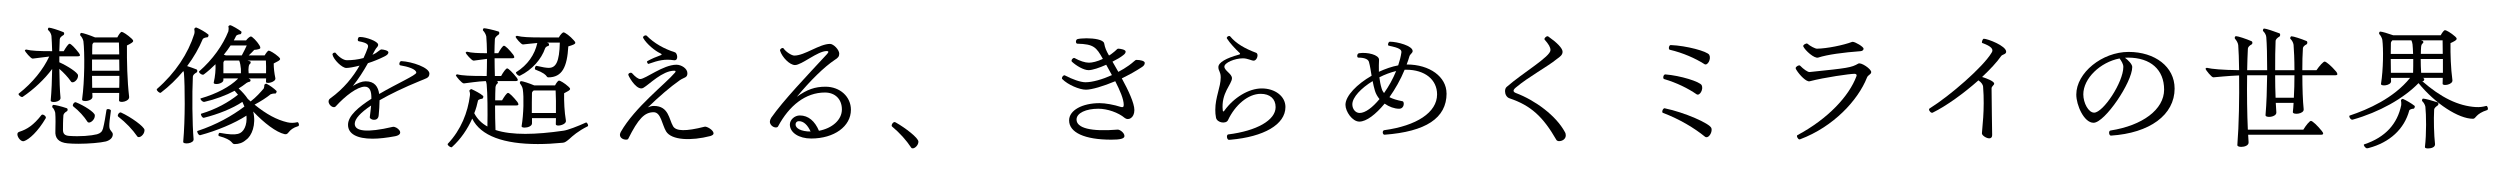
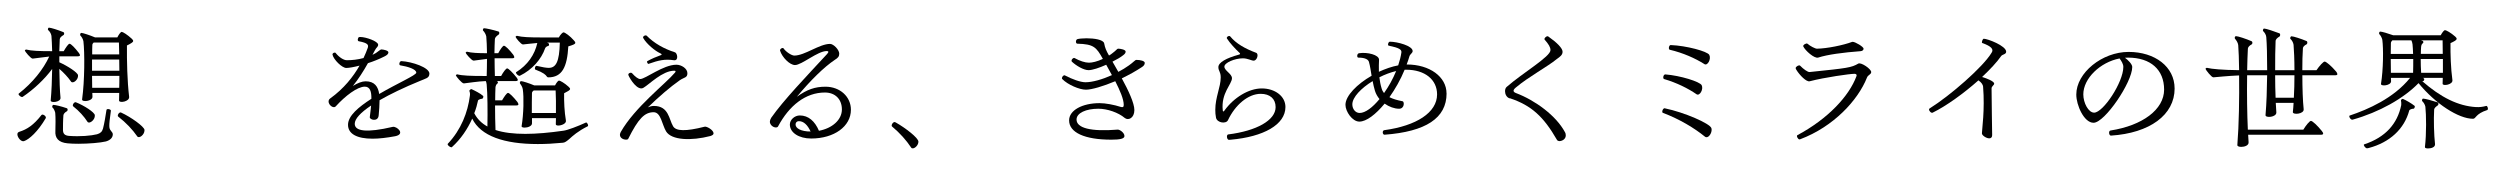
<svg xmlns="http://www.w3.org/2000/svg" id="_レイヤー_1" viewBox="0 0 1008 70">
  <path d="M18.44,47.66c-3.12,5.36-6.71,8.6-8.78,9.25-1.12,.35-2.65-1.47-2.65-2.77,0-.47,.24-.83,.77-1,3.18-1,5.77-2.71,8.95-6.77,.47-.59,2.12,.53,1.71,1.3Zm2-7.13c.35-3.77,.53-8.31,.59-12.72-3.06,4.12-7.36,8.19-11.9,11.25-.53,.35-2-.94-1.59-1.3,5.65-4.42,9.9-9.78,12.31-14.96-2.59,.24-5.18,.71-6.66,.83-.77,.06-3.18-2.95-3.18-3.24,0-.18,.41-.47,.59-.41,2,.53,5.42,.65,9.84,.65h.59c-.06-2.53-.18-4.71-.29-6.18-.12-.94-.82-1.94-1.3-2.3-.29-.18-.06-1,.29-1,.71,0,3.59,.88,5.89,1.83,.3,.12,.41,.88-.06,1.18-.82,.47-1.47,1.06-1.47,1.71l-.18,4.77h1.77c.88-1.53,1.88-3,2.36-3,.59,0,2.12,1.59,3.71,3.65,.65,.88,.77,1.41-.41,1.41h-7.42v2.41c3.3,1.47,7.42,4.12,7.54,5.24,.18,1.83-2.12,3.59-2.83,2.53-1.24-1.77-2.83-3.48-4.71-5.12,.06,4.48,.18,8.84,.47,11.6,.24,1.88-4.06,2.24-3.95,1.18Zm24.33,12.25c.47,.53,.71,.94,.71,1.36,0,1.3-.94,2.36-2.77,2.89-2.18,.53-6.95,.94-11.13,.94-1.59,0-3.12-.06-4.36-.18-3.59-.35-5.12-2.06-4.89-5.07,.06-1.94,.12-5.36-.06-7.25-.18-.76-.65-1.83-1.12-2.12-.24-.24,0-1.06,.35-1.06,.77,0,3.06,.53,5.48,1.36,.35,.12,.47,.94-.06,1.24-.82,.47-1.24,1-1.35,1.53-.18,2.06-.18,4.83-.18,6.07,.06,1.41,.65,2.12,2.36,2.3,4.59,.35,9.01-.06,11.37-.65,1.41-.41,2.06-1.06,2.41-2.3,.47-1.65,1.12-5.54,1.41-7.54,.12-.59,1.83-.29,1.77,.35-.94,6.72-.77,7.07,.06,8.13Zm-6.54-6.3c.18,1.88-2.24,3.65-2.94,2.65-1.41-2.18-3.36-4.36-5.77-6.25-.53-.41,.35-1.88,1.06-1.65,3.3,1.3,7.6,4.06,7.66,5.24Zm-5.83-32.16c-.24-.24,0-1.06,.35-1.06,.65,0,3.48,.94,5.6,1.83h8.95c.59-1.18,1.36-2.24,1.77-2.24,.47,0,2.36,1.18,4.06,2.77,.82,.77,.71,1.18-.12,1.71-.53,.35-1.18,.71-1.83,1-.06,6.24,.12,14.25,.88,20.68,.24,2-4.06,2.65-4.06,1.53,0-.88,.06-1.94,.06-3.06h-10.84c0,.53,.06,1.06,.06,1.53,0,1.88-4.36,2.24-4.18,1.06,1.06-7.54,1.06-18.91,.53-23.44-.18-.94-.77-1.88-1.24-2.3Zm4.71,14.2h11.02c0-1.53-.06-3.06-.06-4.53h-10.96v4.53Zm10.96,6.89c.06-1.53,.06-3.18,.06-4.83h-11.02c.06,1.71,.06,3.3,.06,4.83h10.9Zm-10.31-18.26c-.35,.3-.53,.65-.53,1-.06,1.12-.06,2.42-.06,3.77h10.9c-.06-1.77-.06-3.42-.12-4.77h-10.19Zm20.5,35.4c0,1.83-2.24,3.48-2.94,2.41-1.88-2.71-4.48-5.48-7.66-7.95-.53-.41,.35-1.94,1.12-1.65,4.12,1.88,9.37,5.71,9.48,7.01v.18Z" />
-   <path d="M79.23,29.23c-.82,.47-1.41,1-1.47,1.65-.35,6.83-.24,19.32,.29,25.15,.29,1.94-4.36,2.3-4.18,1.12,.82-8.9,.71-22.5,.29-27.74-.06-.29-.12-.53-.24-.76-2.65,3.18-5.71,6.18-9.07,8.72-.41,.35-1.65-.71-1.65-1.3,0-.06,0-.12,.06-.18,7.48-6.48,12.61-14.37,15.08-22.21,.18-.71,.12-1.41,0-1.94-.06-.29,.59-.77,.82-.65,1.24,.47,3.77,1.88,4.83,2.83,.29,.29-.12,1.18-.41,1.12-.71,0-1.71,.41-1.83,.71-1.47,3.53-3.59,7.3-6.3,10.9,1.18,.35,2.59,.88,3.83,1.36,.29,.12,.47,.94-.06,1.24Zm41.29,21.15c0,.24-.06,.41-.24,.47-4.42,1.3-3.65,3.65-5.54,3.24-3.36-.77-8.19-4.42-12.66-9.13,1.3,5.3-.59,9.9-2.89,11.43-1.3,1.18-2.83,1.71-4.59,1.71-1.41,0-.35-1.65-6.3-3.24-.47-.18-.18-1.41,.35-1.29,3.95,.71,5.71,.76,7.3,.41,2.36-.53,3.77-3.53,3.42-7.36-4.83,3.12-11.9,6.07-18.67,7.89-.59,.18-1.53-1.53-1.06-1.71,7.66-2.53,13.9-6.07,18.91-9.84-.24-.59-.53-1.24-.82-1.88-3.95,2.65-9.84,5.01-15.55,6.42-.65,.12-1.47-1.47-1.06-1.65,6.07-1.83,10.96-4.59,14.84-7.66-.41-.53-.88-1.06-1.36-1.59-3.53,1.88-7.83,3.48-12.19,4.48-.77,.18-2-1.3-1.47-1.41,6.54-1.88,11.78-4.77,14.84-7.77l.18-.3h-5.89v.65c0,1.65-4.18,2.18-3.89,1,.59-2.41,.82-5.3,.71-7.36-1.47,1.47-3.06,2.89-4.71,4.12-.65,.53-2.3-.83-1.88-1.24,5.42-4.71,9.6-10.6,11.78-16.14,.12-.65,.18-1.36,0-1.88-.06-.24,.47-.59,.71-.59,.59,0,3.65,1.83,4.48,2.53,.29,.29-.06,1.12-.41,1.12-.59,0-1.47,.35-1.65,.65-.3,.59-.59,1.24-.94,1.83h4.95c.65-.88,1.59-1.59,1.94-1.59,.53,0,2.47,1.94,3.42,3.53,.59,1,.53,1.41-.29,1.59-.53,.18-1.12,.24-1.77,.29-.65,.71-1.41,1.47-2.24,2.24h6.42c.59-1,1.3-1.94,1.65-1.94,.41,0,2.3,1,3.95,2.47,.94,.83,.77,1.18-.06,1.71-.59,.35-1.3,.71-1.88,1,0,1.88,.24,3.89,.65,5.83,.47,1.71-3.83,2.59-3.77,1.59,0-.41,.06-.88,.06-1.41h-7.07l.71,.47c.18,.12,.06,.82-.24,.88-.53,.06-1.36,.47-1.65,.77-.82,.65-1.83,1.35-2.83,1.94,1.53,1.41,2.77,2.83,3.71,4.24,.35,.35,.77,.71,1.12,1,2.24-1.71,4.01-3.71,5.3-5.24,.18-.47,.24-1,.24-1.41,0-.18,.65-.65,.88-.47,1.06,.47,3.12,1.94,4.01,2.88,.24,.29-.24,1.18-.53,1.06-.65-.06-1.47,.12-1.83,.29-1.65,1.36-4.06,2.89-6.48,4.18,4.71,3.83,8.95,6.13,13.25,7.13,1.3,.29,2.59,.29,4.06-.06,.29-.06,.59,.59,.59,1.12Zm-30.45-20.85h7.07c.06-1.24,0-2.24-.24-3.48-.18-.71-.24-1.24-.47-1.65h-5.89c-.29,.29-.47,.59-.47,.94v4.18Zm2.89-11.19c-.77,1.24-1.71,2.47-2.71,3.71l.82,.29h6.42c.82-1.47,1.47-2.89,2-4.01h-6.54Zm6.83,6.07l1.12,.35c.18,.06,.24,.71,0,.88-.35,.18-.59,.77-.65,1.36-.12,.77-.12,1.41,0,2.53h7.01c.06-1.77,0-3.71-.06-5.13h-7.42Z" />
  <path d="M173.13,29.7c0,1.83-1.53,1.94-3.83,2.95-6.48,2.65-11.96,5.3-16.26,7.77,0,2-.18,4.12-.35,6.01-.18,2.89-3.77,1.88-3.59,.77,.18-1.59,.41-3.18,.53-4.65-4.24,2.83-6.6,5.36-6.6,7.36,0,3.01,4.77,3.71,15.32,1.24,1.59-.35,5.3,2.89,1,3.77-3.48,.65-6.54,1-9.13,1-6.3,0-9.9-1.94-9.9-5.6s4.3-7.19,9.42-10.49c.06-2.89-.53-4.89-2.65-4.89-3,0-7.89,3.71-11.78,8.01-.88,.88-2.83-.59-2.83-2,0-.47,.18-.94,.71-1.3,5.42-3.89,9.25-8.72,11.78-13.19-2.3,.59-4.3,.94-5.36,.94-1.71,0-5.12-3.36-5.54-5.36-.12-.65,.94-1.06,1.24-.71,1.41,1.77,3.24,2.95,4.54,2.95,2.06,0,4.42-.24,6.72-.88,.71-1.47,1.24-2.83,1.71-4.12,.35-1.12,.18-1.94-3.65-2.65-.65-.12-.35-1.53,.12-1.65,.18-.06,.35-.06,.59-.06,2.12,0,7.13,1.71,7.13,3.12,0,.88-.71,1-1.35,2.3-.29,.59-.59,1.18-.94,1.77,.47-.24,.94-.47,1.35-.71,1.06-.71,1.88-1.47,2.18-1.47,.77,0,2.89,.41,2.89,1.18,0,.65-.59,1.18-1.71,1.71-2,1-4.3,1.94-6.54,2.65-1.77,3.18-3.89,6.48-6.07,9.19,1.88-1.18,3.71-1.88,5.12-1.88,3.65,0,5.07,2.18,5.48,5.12,7.25-4.24,14.96-7.6,14.96-8.6,0-1.41-3.42-2.47-6.42-2.95-.71-.06-.41-1.71,.41-1.71,4.36,.24,11.31,2.59,11.31,5.06Z" />
  <path d="M237.11,50.61c0,.18-.06,.24-.12,.29-4.01,2-6.07,3.89-7.48,5.18-1,.83-1.71,1.41-2.53,1.47-3.59,.35-6.95,.53-10.13,.53-13.61,0-23.03-3.24-26.45-10.25-1.88,4.18-4.59,8.25-8.19,11.49-.06,.06-.12,.06-.24,.06-.53,0-1.47-.77-1.47-1.18,0-.12,0-.18,.06-.24,5.36-5.65,8.07-12.72,8.9-19.38,.12-.71,0-1.41-.24-1.94,0-.24,.65-.82,.88-.71,1.18,.53,3.65,1.77,4.65,2.71,.35,.29-.06,1.18-.35,1.18-.65,0-1.53,.41-1.65,.65-.35,1.65-.82,3.42-1.53,5.18,1.18,2.3,2.95,4.06,5.3,5.36,.12-5.95,.06-13.31-.29-16.91-.06-.59-.18-1-.35-1.41-3.36,.12-7.01,.76-8.84,.94-.82,.06-3.24-2.95-3.24-3.24,0-.18,.41-.47,.59-.41,2,.53,5.54,.65,10.25,.65h1.59c.06-2.12,.12-4.54,.12-6.89-2.12,.24-4.12,.59-5.36,.71-.82,.06-3.24-2.89-3.24-3.18,0-.18,.41-.47,.59-.41,1.77,.47,4.48,.59,8.01,.59-.06-2.71-.12-5.18-.29-6.77-.18-.88-.77-1.83-1.24-2.3-.29-.18-.06-1,.35-1,.65,0,3.48,.59,5.89,1.35,.29,.12,.41,.94-.06,1.24-.88,.59-1.41,1.18-1.47,1.77-.12,1.59-.12,3.59-.18,5.71h1.53c.82-1.53,1.83-3.01,2.3-3.01,.59,0,2.18,1.59,3.77,3.65,.24,.41,.41,.71,.41,.94,0,.29-.24,.47-.88,.47h-7.07c0,2.47,.06,5.01,.12,7.13h2.53c.82-1.53,1.94-3.06,2.42-3.06,.53,0,2.18,1.65,3.83,3.71,.29,.41,.47,.71,.47,.94,0,.3-.29,.47-.94,.47h-7.54c.06,.06,.18,.06,.24,.12,.29,.12,.29,.76,0,.88-.41,.24-.71,.94-.77,1.53-.06,1.47-.12,3.3-.12,5.24h2.77c.88-1.47,1.88-3,2.42-3s2.12,1.59,3.77,3.65c.24,.41,.41,.71,.41,.94,0,.29-.24,.47-.88,.47h-8.54c0,3.42,.06,7.01,.18,9.9,6.66,2.18,16.26,1.88,27.33,.29,1.65-.18,5.95-1.83,9.13-3.3,.35-.18,.88,.71,.88,1.18Zm-29.22-35.75c0-.18,.41-.47,.59-.41,2,.53,4.95,.65,10.13,.65h6.71c.59-1.12,1.53-2.06,1.88-2.06,.59,0,2.71,1.53,4.18,3.24,.82,.83,.77,1.3-.18,1.71-.59,.24-1.36,.53-2.06,.71-.47,8.3-2.47,12.49-8.07,12.49-.29,0-.47-.12-.65-.41-.35-.53-1.18-1.47-4.54-2.71-.53-.24,0-1.65,.41-1.53,2.47,.59,4.06,.82,4.95,.82,2.89,0,4.3-2.36,4.48-10.19h-5.13l.65,.35c.24,.18,.12,.94-.12,1-.53,.06-1.12,.47-1.3,.88-1.53,4.48-5.24,8.72-10.19,11.13-.29,.18-.88-.18-1.24-.59-.29-.29-.47-.65-.29-.83,4.65-2.88,7.54-7.13,8.54-11.78-2.24,.18-4.48,.47-5.77,.59-.77,.06-3-2.77-3-3.06Zm19.56,22.74c-.06,3.42,.12,7.48,.71,10.9,.35,1.3-1.77,2.12-3.06,2.12-.59,0-1-.18-1-.53,0-.71,.06-1.53,.06-2.47h-9.66v2.12c0,1.12-1.71,1.71-2.94,1.71-.77,0-1.35-.18-1.24-.65,.82-4.83,.94-11.72,.47-14.79-.12-.88-.71-1.83-1.06-2.24-.29-.24-.06-1.06,.35-1.06,.65,0,3.36,.88,5.3,1.71h8.42c.53-1.06,1.24-1.94,1.59-1.94,.41,0,2.24,1,3.83,2.47,.94,.82,.77,1.18-.06,1.71-.47,.29-1.12,.65-1.71,.94Zm-3.3,7.95c.06-3.18,0-6.77-.12-9.07h-8.83c-.47,.35-.71,.65-.71,1.06-.06,2.12-.06,5.18-.06,8.01h9.72Z" />
  <path d="M287.71,53.73c0,.47-.35,.82-1.3,1.12-7.72,2-15.67,1.71-17.85-1.88-1.65-2.77-2.06-7.72-5.01-7.72-3.65,0-6.19,2.59-10.25,10.72-.12,.24-.47,.35-.88,.35-.88,0-2.47-.53-2.47-2,0-.35,.18-.76,.35-1.12,5.71-10.01,18.03-19.38,21.85-23.92,.41-.47,.29-.77-.29-.77-4.77,0-10.01,5.48-12.43,6.89-2.3,1.41-5.42-3.48-6.07-5.12-.24-.71,1-1.24,1.47-.77,1.36,1.53,2.53,2.36,3.3,2.36,2.12,0,9.25-5.77,14.61-5.77,2,0,4.42,1.53,4.42,3.42s-1.24,1.59-3.06,2.83c-3.95,2.77-8.31,6.54-12.9,10.96,.88-.41,1.71-.59,2.47-.59,6.01,0,6.07,5.48,7.72,8.19,1.18,2,5.07,2.12,12.72,.18,.82-.24,3.59,1.36,3.59,2.65Zm-28.33-38.35c-.35-.53,.35-1.12,.94-1.12,.12,0,.3,0,.47,.18,2.89,2.95,6.89,5.24,11.37,6.66,.94,.29,1.59,3.48-.47,3.18-3.59-.53-6.07,0-10.19,1.47-.35,.12-.88-.94-.47-1.12,1.83-1,3.65-1.77,5.18-2.3,.77-.24,.77-.47-.06-.88-2-.88-5.48-3.77-6.77-6.07Z" />
  <path d="M343.09,44.25c0,6.72-6.77,11.6-16.02,11.6-4.95,0-8.6-2.36-8.6-5.65,0-1.88,1.88-3.65,4.01-3.65,3.48,0,6.07,2.3,7.72,6.18,5.36-1,9.25-4.42,9.25-8.6s-2.77-6.83-6.83-6.83c-7.77,0-14.37,5.18-18.91,13.67-.59,1.06-3.3,.06-3.3-1.94,0-.41,.18-.94,.53-1.53,4.89-7.01,14.43-16.96,22.5-25.68,.82-.88,.65-1.24-.12-1.24-3.65,0-10.07,5.65-12.78,5.65-2.12,0-5.18-3.12-6.01-5.77-.24-.65,1-1.47,1.41-.94,.88,1.36,3.24,2.89,4.3,2.89,4.24,0,10.13-4.71,14.43-4.71,1.41,0,3.71,2.36,3.71,3.95,0,1.12-.53,1.71-1.77,2.47-4.42,2.95-9.84,8.31-15.32,14.9,4.12-2.95,7.3-4.06,11.55-4.06,5.83,0,10.25,4.01,10.25,9.31Zm-16.26,8.78c-1.18-2.59-2.77-4.18-4.71-4.18-.82,0-1.35,.53-1.35,1.35,0,1.53,2.18,2.83,6.07,2.83Z" />
  <path d="M367.3,59.39c-1.88-2.83-4.42-5.71-7.66-8.42-.12-.12-.12-.24-.12-.35,0-.59,.59-1.41,1.18-1.41,.12,0,.29,.06,.59,.24,3.65,2.06,9.01,6.13,9.01,7.66,0,1.41-1.35,2.71-2.3,2.71-.35,0-.53-.12-.71-.41Z" />
  <path d="M461.56,25.4c0,.59-.35,1.18-1.24,1.71-2.41,1.59-5.18,3.12-8.01,4.48,2.65,4.83,5.07,10.02,5.07,12.78,0,3.24-2.47,4.36-3.89,3.18-2.59-2.18-7.01-3.71-10.6-3.71-5.01,0-8.83,1.71-8.83,4.36,0,3.42,5.71,4.95,16.61,4.06,.77-.06,2.71,1.24,2.71,2.59,0,1.12-1.88,1.47-5.3,1.47-10.78,0-17.02-2.89-17.02-7.78,0-4.06,5.3-6.95,12.31-6.95,2.36,0,5.83,.65,8.54,1.53,.82,.24,1.18,.06,1.18-.83,0-2.3-1.53-5.83-3.42-9.54-4.89,2.06-9.54,3.42-11.84,3.42-2.59,0-7.3-2-9.54-4.3-.12-.12-.12-.24-.12-.35,0-.59,.71-1.36,1.18-1.12,3,1.59,6.36,2.77,8.31,2.77,2.77,0,6.77-1.12,10.66-2.88-.77-1.41-1.53-2.83-2.3-4.18-2.77,1.24-5.54,2.18-7.13,2.18-2,0-5.01-1.83-6.71-3.42-.53-.59,.53-1.71,1.06-1.47,2.12,1.18,4.24,1.88,5.83,1.88,1.3,0,3.36-.47,5.6-1.53-2.65-4.77-3.71-5.95-10.25-6.13-.82,0-.77-1.53-.06-1.83,.59-.18,2.06-.35,3.71-.35,3.06,0,6.83,.53,7.13,2.06,.35,1.83,.77,2.83,1.94,4.89,.53-.29,1.06-.65,1.53-1.06,1.3-.94,1.77-1.71,2.12-1.71,1,0,3.06,.41,3.06,1.18,0,.53-.29,.94-1,1.47-.94,.77-2.53,1.71-4.3,2.59l2.36,4.12c1.47-.77,2.95-1.65,4.24-2.59,1.71-1.18,2.53-2.24,3-2.24,1.65,0,3.42,.41,3.42,1.24Z" />
  <path d="M495.49,56.38c-.82,0-1.12-2-.3-2.18,11.43-1.41,19.14-5.71,19.14-11.01,0-3.36-2.3-5.36-6.01-5.36-5.07,0-10.31,4.48-13.19,10.6-.77,1.65-4.36,1.12-4.83-.94-.24-1.12-.29-2.18-.29-3.24,0-5.07,2.18-9.13,2.18-13.02,0-2.42-.94-2.53-.94-4.18,0-1.88,3.24-3.65,8.25-5.01,.59-.12,.71-.41,.12-.88-1.41-1.3-3.77-3.83-4.89-5.6-.35-.47,.35-1.06,.88-1.06,.18,0,.29,.06,.41,.18,2.36,2.89,6.01,4.95,10.43,6.6,1.24,.47,.35,3.18-.94,3.18-.94,0-2.47-.94-4.36-.94-3.3,0-7.48,1.77-7.48,3.36s3.06,2.88,3.06,4.65c0,2.41-4.48,6.01-3.71,12.96,.06,.59,.35,.59,.65,.12,3.77-5.24,9.78-8.95,15.08-8.95s9.54,3.12,9.54,7.48c0,7.13-8.83,12.02-22.03,13.19-.47,.06-.59,.06-.77,.06Z" />
  <path d="M583.26,37.65c0,10.01-8.42,15.43-25.03,16.67-.82,0-1-1.65-.12-1.83,13.02-1.77,21.32-7.13,21.32-14.43,0-5.95-4.89-9.95-12.49-9.95h-.59c-1.65,4.01-3.83,7.83-6.13,11.07,1.36,.71,3.18,1.24,5.3,1.65,.77,.12,.82,3.01-1.41,3.01-1.88,0-4.01-.77-5.83-2.06-3.59,4.36-7.36,7.25-10.19,7.25s-5.6-4.06-5.6-6.77c0-3.65,4.71-8.37,10.54-11.72-.35-2-.59-3.89-1.06-5.54-.24-.94-1.41-1.77-4.3-1.77-.65,0-.59-1.65,.29-1.77,3.36-.53,8.13,.65,8.07,2.65-.06,1.41-.12,3.06-.06,4.83,2.59-1.18,5.24-2.12,7.78-2.59,.59-1.77,1.06-3.53,1.3-5.24,.12-1.12-.88-1.83-5.13-2.71-.53-.06-.18-1.59,.47-1.59,3,0,9.19,1.65,9.19,3.77,0,.82-1,1.18-1.3,2.12-.29,1.12-.71,2.18-1.12,3.3h.12c9.13,0,15.96,4.95,15.96,11.66Zm-27.04,2.3c-.82-1-1.47-2.12-1.83-3.3-.41-1.35-.71-2.71-.94-3.95-4.65,2.83-8.19,6.54-8.19,9.37,0,1.94,1.3,3.48,2.94,3.48,2.3,0,5.24-2.24,8.01-5.6Zm6.71-11.31c-2.24,.53-4.59,1.41-6.77,2.53,.18,1.53,.47,3.06,.94,4.59,.18,.65,.53,1.24,.94,1.77,1.88-2.65,3.59-5.71,4.89-8.9Z" />
-   <path d="M608.66,39.65c-1.24-.41-1.83-1.71-1.83-2.89,0-.71,.24-1.36,.65-1.71,6.6-5.77,17.67-12.19,17.67-14.84,0-1.18-.71-2.36-2.36-4.24-.35-.47,.59-1.36,1.18-1.36,.12,0,.24,.06,.41,.18,3.36,2.36,5.65,4.65,5.65,6.07,0,1.29-1,2-2.24,2.88-3.95,3.24-11.37,7.13-16.67,11.6-1.18,1-1.12,1.71,.12,2.18,7.77,2.94,16.14,9.07,19.73,15.73,.29,.47,.35,.94,.35,1.35,0,1.47-1.41,2.3-2.65,2.3h-.24c-.35-.06-.71-.18-.88-.47-5.42-9.42-10.31-13.9-18.91-16.79Z" />
+   <path d="M608.66,39.65c-1.24-.41-1.83-1.71-1.83-2.89,0-.71,.24-1.36,.65-1.71,6.6-5.77,17.67-12.19,17.67-14.84,0-1.18-.71-2.36-2.36-4.24-.35-.47,.59-1.36,1.18-1.36,.12,0,.24,.06,.41,.18,3.36,2.36,5.65,4.65,5.65,6.07,0,1.29-1,2-2.24,2.88-3.95,3.24-11.37,7.13-16.67,11.6-1.18,1-1.12,1.71,.12,2.18,7.77,2.94,16.14,9.07,19.73,15.73,.29,.47,.35,.94,.35,1.35,0,1.47-1.41,2.3-2.65,2.3c-.35-.06-.71-.18-.88-.47-5.42-9.42-10.31-13.9-18.91-16.79Z" />
  <path d="M690.13,52.32c0,1.41-1.06,3.01-2.06,3.01-.29,0-.41-.06-.65-.24-4.3-3.48-10.13-7.01-16.96-9.6-.18-.06-.24-.24-.24-.47,0-.59,.47-1.47,1-1.36,8.01,1.65,18.14,6.13,18.79,7.95,.06,.18,.12,.41,.12,.71Zm-6.07-14.31c-3.41-2.36-8.01-4.65-13.08-6.13-.65-.18-.35-1.88,.47-1.88,6.07,.47,13.96,2.94,14.67,4.36,.82,1.65-.82,4.48-2.06,3.65Zm3.12-12.19c-3.65-2.3-8.48-4.48-13.96-5.77-.59-.18-.35-1.88,.41-1.88,6.3,.24,14.79,2.53,15.55,3.95,.88,1.65-.71,4.59-2,3.71Z" />
  <path d="M725.54,56.21c-.59,0-1.35-1.41-.83-1.71,12.37-6.6,20.85-15.79,23.8-23.74,.29-.65-.12-1-.77-1-1.83,0-11.96,1.41-18.08,3.01-1.3,.35-4.06-2.47-5.36-4.6-.18-.29-.29-.53-.29-.71,0-.59,1.36-1.41,1.77-1,1.35,1.41,3.12,2.65,3.83,2.59,15.43-1.59,16.85-1.77,19.68-3.42,1.12-.59,5.18,2.18,5.18,3.42,0,1-1.3,1.12-1.71,2.24-3.59,9.07-13.43,19.79-26.92,24.86-.18,.06-.24,.06-.29,.06Zm7.54-32.99c-1.53,.47-5.24-2.83-6.01-4.53-.24-.53,1.3-1.47,1.71-1.06,1.12,1,3.12,2,3.83,2,4.06-.06,10.6-1.41,14.08-2.71,.18-.06,.24-.06,.29-.06,1.06,0,4.42,2,4.42,2.77,0,.47-.41,.94-1.18,1-7.07,.53-13.31,1.36-17.14,2.59Z" />
  <path d="M808.89,20.86c0,1.06-1.53,1.06-2,1.71-1.71,2.47-4.48,5.42-7.72,8.48,1.94,.53,4.89,1.77,4.89,2.65,0,.65-1.06,1.06-1.06,1.94,0,4.95,.24,17.26,.24,18.85,0,.94-.53,1.29-1.18,1.29-1.18,0-2.95-1.18-2.95-2,0-1.47,1.24-9.42,.47-18.91-.06-.59-.59-1.65-1.88-2.47-5.83,5.18-12.9,10.31-18.44,13.02-.59,.3-1.47-.65-1.47-1.29,0-.18,.06-.29,.24-.41,8.3-5.18,21.5-16.67,24.97-22.44,.94-1.35,.06-2.59-3.77-3.95-.35-.12,.12-1.71,.65-1.71,1.47,0,9.01,2.83,9.01,5.24Z" />
  <path d="M876.81,35.65c0,10.72-10.07,18.02-25.68,19.03-.83,0-1.06-1.94-.18-2.06,12.9-2,21.62-8.48,21.62-16.49s-5.42-12.9-14.55-12.9c-.41,0-.82,0-1.24,.06,1.24,.88,2.94,2.59,2.94,3.71,0,6.13-11.07,22.5-15.61,22.5-3.83,0-6.95-7.07-6.95-11.37,0-8.78,10.43-17.2,21.09-17.2s18.55,6.01,18.55,14.73Zm-22.21-12.08c-7.84,1.53-14.61,8.07-14.61,14.49,0,3.42,2.06,7.36,4.36,7.36,3.65,0,11.78-12.25,11.78-18.44,0-1.18-.76-2.36-1.53-3.42Z" />
  <path d="M942.44,29.88c0,.29-.29,.47-.88,.47h-13.25c0,5.18,.18,10.43,.53,13.67,.24,2-4.53,2.41-4.36,1.12,.12-1.12,.24-2.36,.29-3.65h-7.18c.06,1.41,.18,2.71,.23,3.77,.18,2.06-4.53,2.41-4.36,1.12,.41-4.65,.59-10.48,.65-16.02h-8.07c-.12,7.42,0,15.73,.29,21.91h22.38c1.06-1.77,2.53-3.53,3.06-3.53,.59,0,2.65,1.88,4.42,4.12,.71,.88,.76,1.47-.41,1.47h-29.33l.18,3.01c.12,1.29-1.59,1.88-2.94,1.88-.88,0-1.65-.24-1.59-.77,.65-8.07,.82-19.14,.71-28.04-4.48,.18-8.78,.65-10.37,.77-.76,.06-3.18-3.12-3.18-3.42,0-.18,.41-.47,.59-.41,1.83,.47,6.36,.88,12.96,.94-.06-4.24-.18-7.83-.36-10.13-.12-1-.82-2-1.3-2.53-.29-.29,0-1.06,.36-1.06,.82,0,4.06,1.06,6.36,2.06,.35,.18,.47,1-.06,1.3-.82,.41-1.47,1.12-1.47,1.71-.12,2.47-.24,5.48-.29,8.66h8.07c0-5.6-.12-10.6-.36-13.37-.06-.88-.71-1.88-1.24-2.36-.29-.24,0-1.06,.35-1.06,.77,0,3.95,1.06,6.24,1.94,.29,.12,.41,1-.06,1.3-.83,.47-1.41,1.06-1.53,1.65-.12,3.24-.23,7.54-.18,11.9h7.78c0-4.3-.18-8.07-.36-10.25-.12-.94-.76-1.94-1.24-2.36-.29-.24,0-1.06,.41-1.06,.77,0,3.89,1,6.13,1.94,.29,.12,.41,1-.06,1.3-.82,.41-1.47,1-1.47,1.59-.18,2.41-.24,5.54-.24,8.84h5.71c1.18-1.77,2.77-3.48,3.3-3.48,.59,0,2.77,1.83,4.65,4.06,.29,.41,.47,.71,.47,1Zm-17.32,.47h-7.78c0,3.18,.06,6.3,.18,9.07h7.36c.18-2.95,.24-6.07,.24-9.07Z" />
  <path d="M1003.12,43.89c0,.24-.12,.41-.23,.47-4.83,1.53-4.54,3.53-5.77,3.53-5.83,0-15.2-6.07-21.97-14.37-6.01,6.19-15.84,11.72-26.57,14.73-.65,.18-1.35-.82-1.35-1.35,0-.12,.06-.24,.12-.29,7.42-2.47,17.79-7.01,24.39-15.2h-7.72c.06,.47,.06,.94,.06,1.36,0,1.77-4.3,2.18-4.06,1,.94-5.71,1-14.2,.53-17.73-.18-.88-.77-1.83-1.18-2.24-.29-.29-.06-1.06,.35-1.06,.65,0,3.06,.71,5.18,1.47h19.2c.59-1.12,1.36-2.06,1.71-2.06,.47,0,2.41,1.06,4.12,2.59,.88,.77,.71,1.18-.06,1.71-.59,.35-1.18,.65-1.83,.94-.06,4.48,.12,10.19,.77,14.9,.29,1.88-4.01,2.53-3.95,1.47,0-.71,.06-1.47,.06-2.36h-7.95l.41,.29c.18,.12,0,.94-.24,.94-.12,0-.35,.06-.47,.12,7.48,6.54,14.49,10.01,21.68,10.43,1.53,.06,2.48-.06,4.13-.47,.35-.06,.65,.65,.65,1.18Zm-29.57-1.24c.29,.24-.06,1.18-.41,1.18-.71,0-1.53,.35-1.71,.65-2,7.54-7.9,12.96-16.38,15.2-.24,.06-.47,.12-.65,.12-.71,0-1.65-1.41-1.18-1.59,8.6-2.83,13.43-8.31,14.96-15.85,.06-.65,0-1.36-.12-1.88-.06-.24,.53-.71,.82-.59,1.18,.47,3.59,1.88,4.65,2.77Zm-9.6-20.91h9.01c-.06-1.53-.12-2.89-.23-3.89-.12-.65-.24-1.18-.47-1.59h-7.66c-.35,.35-.59,.71-.59,1.12,0,1.24-.06,2.77-.06,4.36Zm.06,7.6h8.95c.06-1.77,.06-3.71,.06-5.54h-9.07c0,1.88,.06,3.77,.06,5.54Zm20.97,0v-5.54h-8.95c0,1.88,.06,3.83,.18,5.54h8.77Zm-8.84-13.08c.36,.12,.53,.18,.77,.29,.24,.12,.24,.77,0,.88-.41,.18-.65,.82-.71,1.41-.06,.82-.12,1.83-.12,2.89h8.84c0-2.12-.06-4.06-.06-5.48h-8.72Zm6.72,26.27c-.77,.53-1.36,1.06-1.41,1.65-.24,3.89-.06,10.43,.35,13.9,.12,1.3-1.53,1.77-2.83,1.77-.77,0-1.3-.18-1.24-.59,.65-5.3,.53-13.08,.18-16.26-.18-.88-.77-1.77-1.24-2.18-.29-.24-.06-1.06,.35-1.06,.71,0,3.59,.77,5.89,1.53,.29,.12,.47,.88-.06,1.24Z" />
</svg>